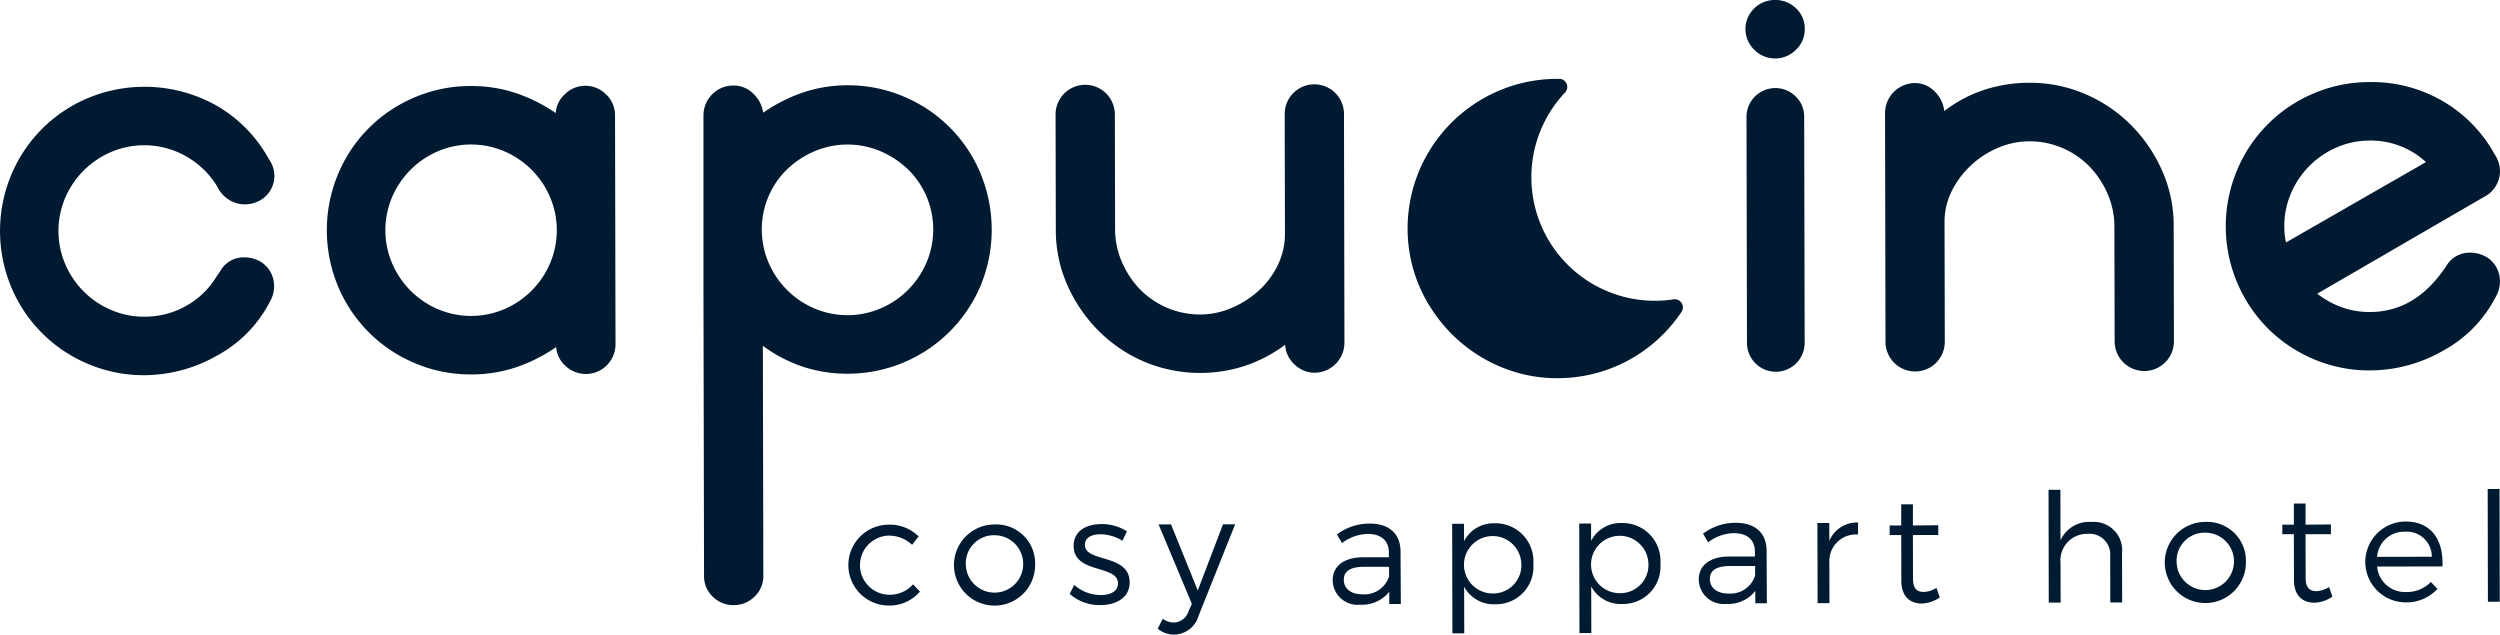
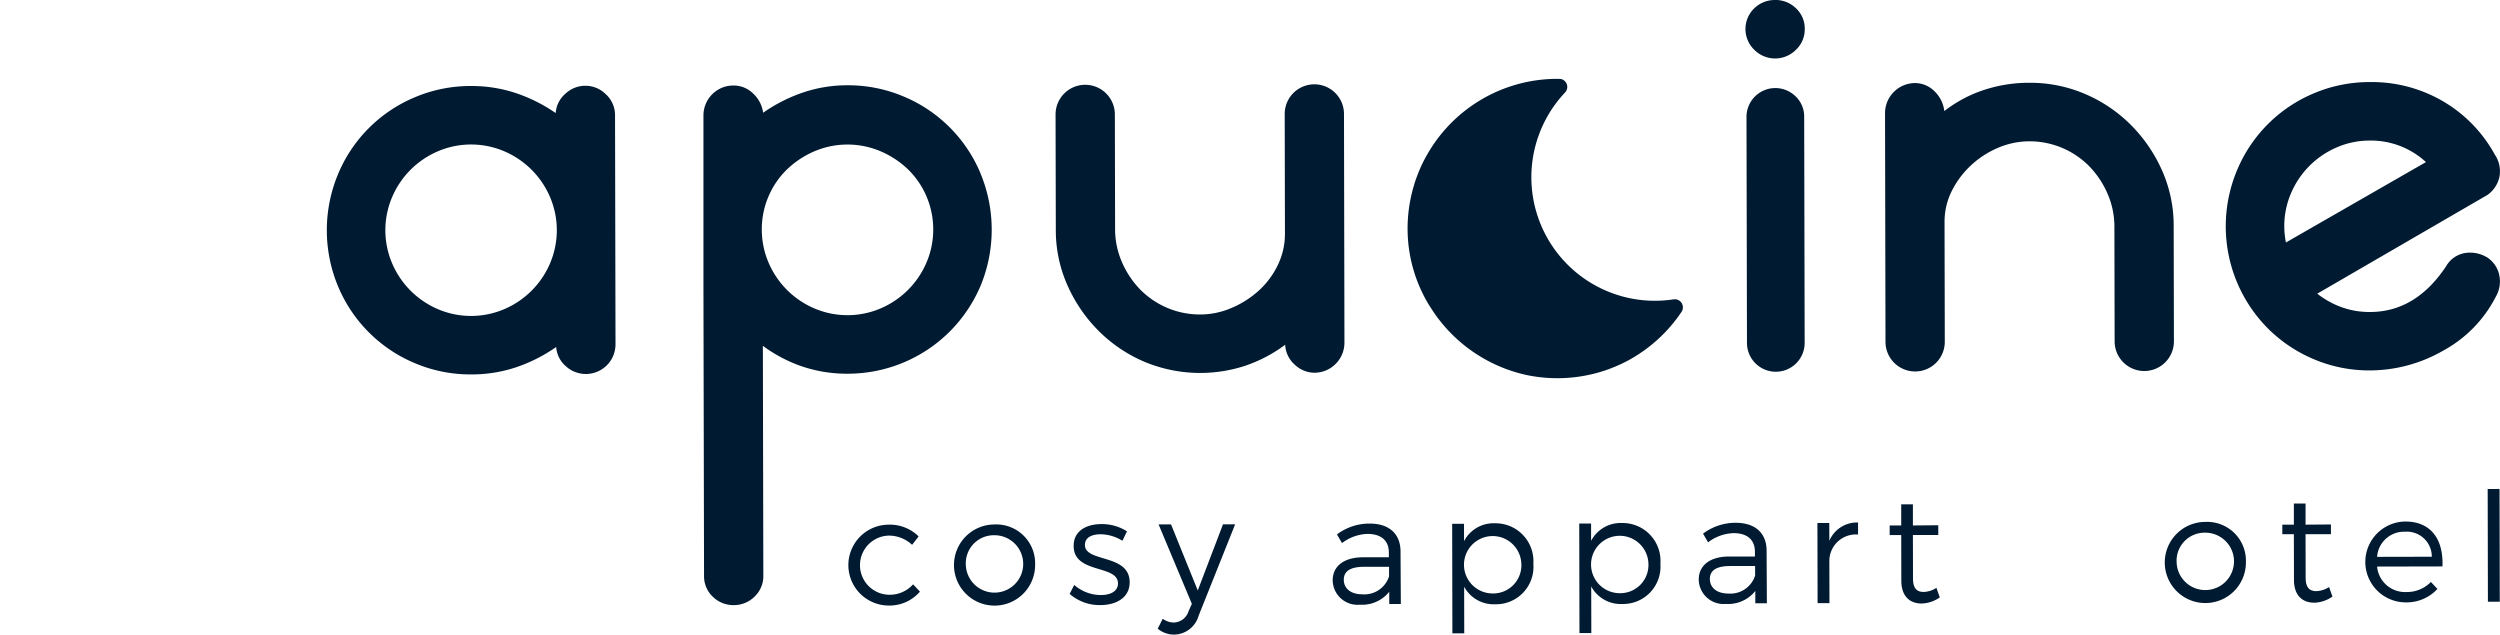
<svg xmlns="http://www.w3.org/2000/svg" width="226.525" height="57.497" viewBox="0 0 226.525 57.497">
  <g transform="translate(-2319.07 -1665.035)">
    <path d="M195.58,378.49c.079,0,.159,0,.239,0,.427-.007.847-.034,1.263-.08s.835-.11,1.247-.195l.067-.015q.313-.064.622-.145l.008,0q.634-.165,1.252-.392l.031-.011c.12-.044.236-.094.354-.14.14-.056.281-.113.417-.174.076-.033.149-.067.225-.1.21-.1.42-.2.624-.308l.025-.014a13.659,13.659,0,0,0,4.9-4.44.735.735,0,0,0-.718-1.131A11.191,11.191,0,0,1,196.3,352.6a.736.736,0,0,0-.4-1.225c-.1,0-.2-.008-.3-.008a13.561,13.561,0,0,0-11.821,6.906l-.019.031q-.154.275-.3.557c-.116.236-.229.474-.33.713-.055.127-.105.254-.156.383-.123.316-.239.633-.337.956-.011.033-.019.066-.029.1a13.587,13.587,0,0,0-.557,4.687,13.309,13.309,0,0,0,1.66,5.714c.151.281.326.55.5.82a13.715,13.715,0,0,0,8.439,5.932l.139.031c.349.075.7.134,1.061.181.1.013.192.023.288.034.328.036.66.062.994.071l.451.008" transform="translate(2264.582 1320.813)" fill="#001a31" />
-     <path d="M58.731,359.7a7.93,7.93,0,0,1,2.465-1.674,7.671,7.671,0,0,1,6.9.42,7.75,7.75,0,0,1,2.8,2.79,2.756,2.756,0,0,0,1.818,1.447,2.82,2.82,0,0,0,1.959-.258,2.551,2.551,0,0,0,.864-3.74,12.564,12.564,0,0,0-4.656-4.817,13.331,13.331,0,0,0-11.761-.738,12.94,12.94,0,0,0-6.954,6.984,13.218,13.218,0,0,0,.021,10.162,12.925,12.925,0,0,0,6.984,6.953,12.84,12.84,0,0,0,5.082,1.007,13.408,13.408,0,0,0,6.6-1.792,11.55,11.55,0,0,0,4.78-4.909,2.743,2.743,0,0,0,.249-2.143,2.55,2.55,0,0,0-1.129-1.449,2.95,2.95,0,0,0-1.851-.36,2.43,2.43,0,0,0-1.777,1.2l-.435.655a7.422,7.422,0,0,1-2.716,2.546,7.608,7.608,0,0,1-3.736.952,7.44,7.44,0,0,1-3.013-.612,7.843,7.843,0,0,1-4.146-4.129,7.661,7.661,0,0,1-.014-6.024,7.923,7.923,0,0,1,1.665-2.471" transform="translate(2267.912 1320.795)" fill="#001a31" />
    <path d="M106.854,352.81a2.59,2.59,0,0,0-1.89-.8,2.631,2.631,0,0,0-1.813.73,2.526,2.526,0,0,0-.867,1.744,14.371,14.371,0,0,0-3.6-1.808,12.681,12.681,0,0,0-4.1-.644,12.887,12.887,0,0,0-5.078,1.026,12.926,12.926,0,0,0-6.954,6.983,13.218,13.218,0,0,0,.02,10.164,12.934,12.934,0,0,0,6.984,6.953,12.849,12.849,0,0,0,5.083,1.006,12.66,12.66,0,0,0,4.1-.662,14.366,14.366,0,0,0,3.589-1.822,2.519,2.519,0,0,0,.875,1.741,2.687,2.687,0,0,0,4.5-1.97l-.043-20.761a2.579,2.579,0,0,0-.8-1.885m-5.086,15.29a7.851,7.851,0,0,1-4.129,4.146,7.652,7.652,0,0,1-6.025.014,7.861,7.861,0,0,1-4.146-4.129,7.658,7.658,0,0,1-.013-6.025,7.867,7.867,0,0,1,4.129-4.147,7.664,7.664,0,0,1,6.025-.012,7.861,7.861,0,0,1,4.146,4.129,7.655,7.655,0,0,1,.013,6.024" transform="translate(2267.138 1320.797)" fill="#001a31" />
    <path d="M175.435,354.555a2.686,2.686,0,0,0-5.372.011l.022,10.816a6.456,6.456,0,0,1-.647,2.868,7.508,7.508,0,0,1-1.737,2.327,8.709,8.709,0,0,1-2.466,1.565,7.18,7.18,0,0,1-2.829.587,7.6,7.6,0,0,1-5.45-2.275,8.269,8.269,0,0,1-1.638-2.465,7.434,7.434,0,0,1-.623-3.011l-.022-10.38a2.686,2.686,0,0,0-5.372.011l.022,10.453a12.233,12.233,0,0,0,1.063,5.043,13.625,13.625,0,0,0,2.839,4.131,13.148,13.148,0,0,0,4.144,2.786,13.113,13.113,0,0,0,9.147.343,13.1,13.1,0,0,0,3.589-1.893,2.581,2.581,0,0,0,.875,1.812,2.615,2.615,0,0,0,1.816.723,2.726,2.726,0,0,0,2.68-2.692l-.02-10.38Z" transform="translate(2265.414 1320.801)" fill="#001a31" />
    <path d="M216.125,344.035a2.66,2.66,0,0,0-1.886.755,2.61,2.61,0,0,0,.009,3.761,2.656,2.656,0,0,0,3.773-.008,2.525,2.525,0,0,0,.794-1.863,2.5,2.5,0,0,0-.8-1.9,2.666,2.666,0,0,0-1.889-.749" transform="translate(2263.783 1321)" fill="#001a31" />
    <path d="M218,352.988a2.613,2.613,0,0,0-4.461,1.859l.043,20.472a2.613,2.613,0,1,0,5.227-.012l-.043-20.471a2.514,2.514,0,0,0-.766-1.849" transform="translate(2263.781 1320.792)" fill="#001a31" />
    <path d="M251.511,359.656a13.7,13.7,0,0,0-2.84-4.131,13.175,13.175,0,0,0-4.143-2.786,12.618,12.618,0,0,0-5.047-1.007,13.051,13.051,0,0,0-4.137.662,11.946,11.946,0,0,0-3.552,1.9,2.979,2.979,0,0,0-.911-1.814,2.5,2.5,0,0,0-1.78-.722,2.73,2.73,0,0,0-2.681,2.692l.021,10.38.021,10.38a2.686,2.686,0,0,0,5.372-.012l-.022-10.815a6.248,6.248,0,0,1,.648-2.833,8.153,8.153,0,0,1,1.737-2.327,8.369,8.369,0,0,1,2.465-1.6,7.247,7.247,0,0,1,2.83-.588,7.6,7.6,0,0,1,5.449,2.277,8.273,8.273,0,0,1,1.638,2.465,7.458,7.458,0,0,1,.624,3.011l.021,10.38a2.686,2.686,0,0,0,5.372-.011l-.022-10.453a12.238,12.238,0,0,0-1.062-5.043" transform="translate(2263.453 1320.804)" fill="#001a31" />
    <path d="M281.7,367.506a2.965,2.965,0,0,0-1.853-.36,2.429,2.429,0,0,0-1.776,1.2q-2.751,4.144-6.887,4.153a7.462,7.462,0,0,1-2.578-.43,7.963,7.963,0,0,1-2.217-1.23l15.444-8.96a2.715,2.715,0,0,0,1.049-1.562,2.651,2.651,0,0,0-.4-2.069,12.561,12.561,0,0,0-4.656-4.817,12.774,12.774,0,0,0-6.681-1.765,12.9,12.9,0,0,0-5.079,1.026,12.948,12.948,0,0,0-6.954,6.984,13.129,13.129,0,0,0,2.824,14.331,13.028,13.028,0,0,0,4.18,2.786,12.869,12.869,0,0,0,5.083,1,13.392,13.392,0,0,0,6.6-1.792,11.535,11.535,0,0,0,4.781-4.909,2.751,2.751,0,0,0,.25-2.143,2.554,2.554,0,0,0-1.128-1.449m-18.15-1.3a7.111,7.111,0,0,1-.111-.725c-.025-.243-.037-.484-.038-.726a7.47,7.47,0,0,1,.611-3.014,7.87,7.87,0,0,1,4.129-4.146,7.469,7.469,0,0,1,3.011-.623,7.351,7.351,0,0,1,5.085,1.95Z" transform="translate(2262.647 1320.806)" fill="#001a31" />
    <path d="M141.658,359.924a12.934,12.934,0,0,0-6.984-6.953,12.869,12.869,0,0,0-5.082-1.007,12.452,12.452,0,0,0-4.028.662,14.313,14.313,0,0,0-3.588,1.823c0-.02-.011-.039-.014-.059a2.922,2.922,0,0,0-.9-1.681,2.506,2.506,0,0,0-1.781-.723,3.168,3.168,0,0,0-.567.054,2.716,2.716,0,0,0-2.152,2.655v15.933l.053,25.762a2.547,2.547,0,0,0,.8,1.922,2.649,2.649,0,0,0,1.858.755c.01,0,.019,0,.03,0a2.644,2.644,0,0,0,1.885-.767,2.549,2.549,0,0,0,.8-1.926l-.043-20.8.046.031a13.077,13.077,0,0,0,3.551,1.849,12.69,12.69,0,0,0,4.1.645,13.076,13.076,0,0,0,9.246-3.831,13.145,13.145,0,0,0,2.787-4.143,13.3,13.3,0,0,0-.021-10.2m-4.883,8.1a7.867,7.867,0,0,1-4.13,4.146,7.646,7.646,0,0,1-6.025.013,7.857,7.857,0,0,1-4.145-4.128,7.381,7.381,0,0,1-.483-1.567,7.707,7.707,0,0,1,0-2.929,7.267,7.267,0,0,1,.471-1.529,7.451,7.451,0,0,1,1.665-2.435,8.278,8.278,0,0,1,2.465-1.639,7.66,7.66,0,0,1,6.024-.012,8.3,8.3,0,0,1,2.472,1.627,7.545,7.545,0,0,1,1.674,2.43,7.656,7.656,0,0,1,.013,6.024" transform="translate(2266.248 1320.798)" fill="#001a31" />
    <path d="M136.4,393.885l-.59.758a3.065,3.065,0,0,0-2.163-.834,2.68,2.68,0,0,0,.011,5.355,2.834,2.834,0,0,0,2.242-.941l.621.66a3.638,3.638,0,0,1-2.9,1.259,3.663,3.663,0,0,1-.015-7.324,3.712,3.712,0,0,1,2.8,1.067" transform="translate(2265.905 1319.759)" fill="#001a31" />
    <path d="M147.207,396.438a3.676,3.676,0,1,1-3.684-3.64,3.52,3.52,0,0,1,3.684,3.64m-6.278.027a2.6,2.6,0,1,0,2.6-2.691,2.542,2.542,0,0,0-2.6,2.691" transform="translate(2265.655 1319.759)" fill="#001a31" />
    <path d="M155.805,393.419l-.412.855a3.828,3.828,0,0,0-1.97-.589c-.811,0-1.431.292-1.429.968,0,1.61,4.047.776,4.054,3.378,0,1.432-1.263,2.068-2.653,2.071a4.1,4.1,0,0,1-2.783-1.014l.411-.813a3.67,3.67,0,0,0,2.411.917c.853,0,1.541-.32,1.554-1.036.036-1.747-4.024-.845-4.015-3.42,0-1.391,1.195-1.972,2.516-1.973a4.19,4.19,0,0,1,2.315.656" transform="translate(2265.381 1319.76)" fill="#001a31" />
    <path d="M162.5,401.074a2.336,2.336,0,0,1-2.171,1.7,2.3,2.3,0,0,1-1.53-.534l.453-.9a1.707,1.707,0,0,0,1.019.342,1.445,1.445,0,0,0,1.32-1.021l.3-.675-3.015-7.194,1.129,0,2.421,5.984,2.287-5.993,1.1,0Z" transform="translate(2265.173 1319.76)" fill="#001a31" />
    <path d="M180.191,398.889a3.13,3.13,0,0,1-2.656,1.175,2.25,2.25,0,0,1-2.469-2.211c0-1.267,1-2.067,2.707-2.085l2.382,0v-.427c0-1.06-.664-1.692-1.944-1.69a4.019,4.019,0,0,0-2.3.831l-.457-.785a4.876,4.876,0,0,1,2.959-.983c1.79,0,2.783.944,2.8,2.5L181.24,400l-1.047,0Zm-.018-1.391,0-.867-2.257,0c-1.212,0-1.845.375-1.843,1.174s.65,1.319,1.668,1.318a2.347,2.347,0,0,0,2.433-1.629" transform="translate(2264.759 1319.762)" fill="#001a31" />
    <path d="M193.533,396.369a3.392,3.392,0,0,1-3.447,3.656,3.043,3.043,0,0,1-2.826-1.59l.01,4.227h-1.075l-.02-9.926,1.074,0,0,1.57a3.014,3.014,0,0,1,2.791-1.618,3.433,3.433,0,0,1,3.49,3.683m-1.087-.025a2.6,2.6,0,1,0-2.584,2.7,2.554,2.554,0,0,0,2.584-2.7" transform="translate(2264.476 1319.762)" fill="#001a31" />
    <path d="M205.344,396.344A3.392,3.392,0,0,1,201.9,400a3.042,3.042,0,0,1-2.826-1.591l.01,4.227-1.075,0-.02-9.926,1.074,0,0,1.57a3.014,3.014,0,0,1,2.791-1.617,3.433,3.433,0,0,1,3.49,3.683m-1.087-.025a2.6,2.6,0,1,0-2.584,2.7,2.555,2.555,0,0,0,2.584-2.7" transform="translate(2264.176 1319.763)" fill="#001a31" />
    <path d="M214.226,398.818a3.127,3.127,0,0,1-2.656,1.175,2.25,2.25,0,0,1-2.469-2.211c0-1.267,1-2.067,2.707-2.085l2.382,0v-.427c0-1.06-.664-1.692-1.944-1.69a4.024,4.024,0,0,0-2.3.831l-.456-.785a4.874,4.874,0,0,1,2.959-.983c1.79,0,2.782.944,2.8,2.5l.024,4.792-1.047,0Zm-.018-1.391,0-.867-2.257,0c-1.212,0-1.845.375-1.843,1.174s.65,1.32,1.668,1.318a2.347,2.347,0,0,0,2.433-1.629" transform="translate(2263.893 1319.763)" fill="#001a31" />
    <path d="M221.216,394.274a2.71,2.71,0,0,1,2.6-1.658l0,1.088a2.406,2.406,0,0,0-2.6,2.359l.009,3.855-1.075,0-.015-7.256,1.074,0Z" transform="translate(2263.612 1319.764)" fill="#001a31" />
    <path d="M231.393,399.359a3.033,3.033,0,0,1-1.637.554c-1.059,0-1.846-.63-1.849-2.061l-.009-4.144-1.047,0v-.868l1.046,0,0-1.913,1.059,0,0,1.913,2.3-.019,0,.881-2.3,0,.009,3.952c0,.881.346,1.21.966,1.209a2.188,2.188,0,0,0,1.156-.373Z" transform="translate(2263.442 1319.807)" fill="#001a31" />
-     <path d="M248.283,395.311l.01,4.474-1.074,0-.009-4.186a1.878,1.878,0,0,0-2.056-2.033,2.406,2.406,0,0,0-2.444,2.661l.008,3.566-1.075,0-.02-10.216,1.074,0,.009,4.584a2.841,2.841,0,0,1,2.819-1.672,2.567,2.567,0,0,1,2.759,2.817" transform="translate(2263.065 1319.841)" fill="#001a31" />
    <path d="M259.781,396.2a3.676,3.676,0,1,1-3.684-3.64,3.519,3.519,0,0,1,3.684,3.64m-6.278.027a2.6,2.6,0,1,0,2.6-2.691,2.542,2.542,0,0,0-2.6,2.691" transform="translate(2262.791 1319.765)" fill="#001a31" />
    <path d="M267.9,399.283a3.034,3.034,0,0,1-1.637.554c-1.059,0-1.846-.63-1.849-2.061l-.009-4.144-1.046,0,0-.867,1.046,0,0-1.913,1.059,0,0,1.913,2.3-.018,0,.881-2.3,0,.009,3.951c0,.881.346,1.21.966,1.209a2.189,2.189,0,0,0,1.156-.374Z" transform="translate(2262.512 1319.809)" fill="#001a31" />
    <path d="M278.061,396.593l-5.919.013a2.54,2.54,0,0,0,2.634,2.307,3.027,3.027,0,0,0,2.241-.913l.594.632a3.813,3.813,0,0,1-2.917,1.218,3.663,3.663,0,0,1-.028-7.325c2.341-.019,3.5,1.6,3.4,4.068m-.966-.879a2.261,2.261,0,0,0-2.428-2.266,2.446,2.446,0,0,0-2.528,2.277Z" transform="translate(2262.316 1319.766)" fill="#001a31" />
    <rect width="1.074" height="10.216" transform="matrix(1, -0.002, 0.002, 1, 2544.479, 1709.342)" fill="#001a31" />
  </g>
</svg>